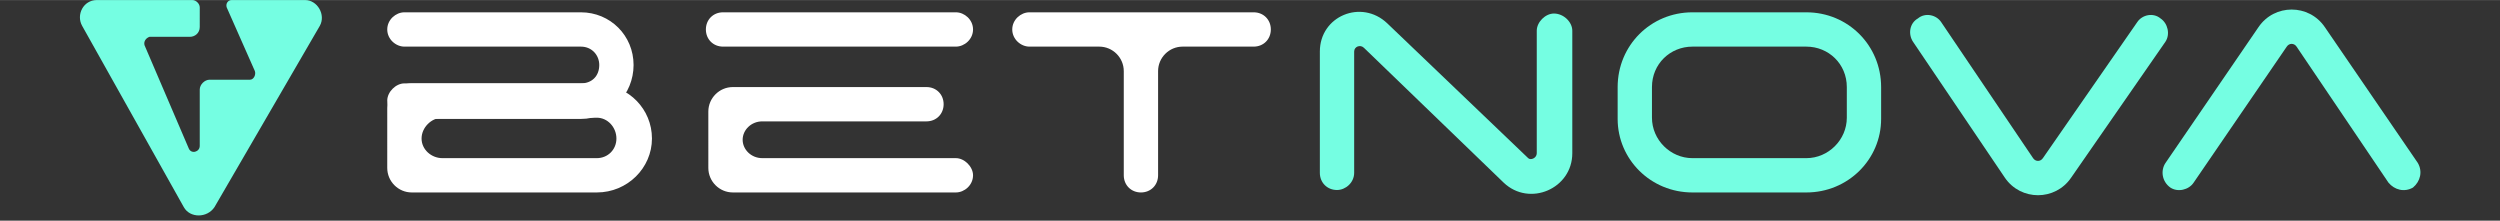
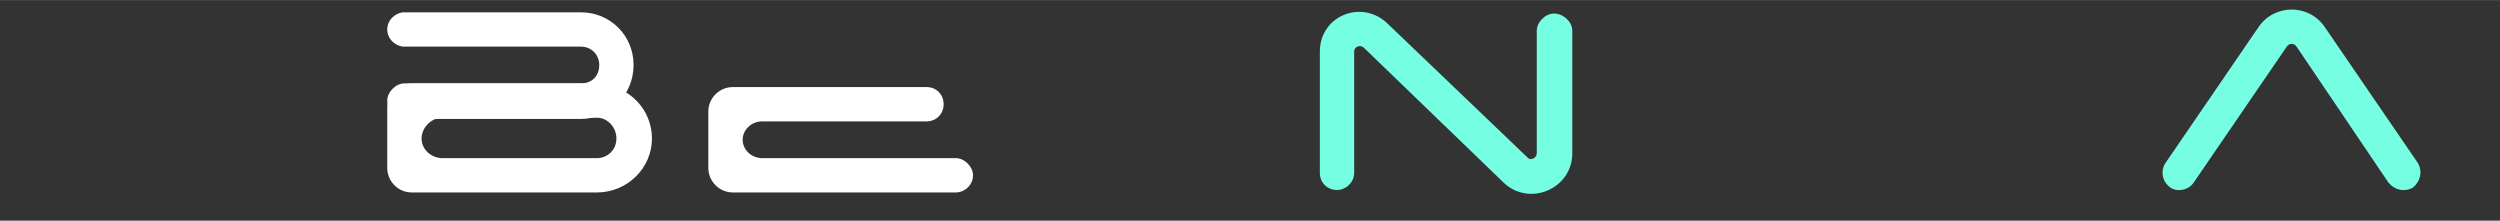
<svg xmlns="http://www.w3.org/2000/svg" version="1.2" viewBox="0 0 204 18" width="691" height="61">
  <rect x="0" y="0" width="204" height="18" fill="#333333" stroke="none" />
  <title>Logo Vertical-svg</title>
  <style>
		.s0 { fill: #75fee2 } 
		.s1 { fill: #ffffff } 
	</style>
-   <path id="Layer" class="s0" d="m16.3 0.6c0-0.3-0.3-0.6-0.6-0.6h-7.8c-1.1 0-1.7 1.2-1.2 2.1l8.3 14.8c0.5 0.9 1.9 0.9 2.5 0l8.6-14.8c0.5-0.9-0.2-2.1-1.2-2.1h-6c-0.3 0-0.5 0.3-0.4 0.6l2.3 5.2c0.1 0.3-0.1 0.7-0.4 0.7h-3.3c-0.4 0-0.8 0.4-0.8 0.8v4.6c0 0.5-0.7 0.7-0.9 0.2l-3.6-8.4c-0.1-0.3 0.1-0.6 0.4-0.7h3.3c0.4 0 0.8-0.3 0.8-0.8z" />
  <path id="Layer" fill-rule="evenodd" class="s1" d="m31.6 8.8c0-1.1 0.9-2 2-2h15.2q0.1 0 0.2 0.1c2.3 0.1 4.2 2 4.2 4.4 0 2.4-2 4.4-4.5 4.4h-15.1c-1.1 0-2-0.9-2-2zm17.1 0.8h-12.6c-0.9 0-1.7 0.8-1.7 1.7 0 0.9 0.8 1.6 1.7 1.6h12.6c0.9 0 1.6-0.7 1.6-1.6 0-0.9-0.7-1.7-1.6-1.7z" />
  <path id="Layer" fill-rule="evenodd" class="s1" d="m31.6 2.4c0-0.8 0.7-1.4 1.4-1.4h14.4c2.4 0 4.3 1.9 4.3 4.3 0 2.4-1.9 4.4-4.3 4.4h-14.4c-0.7 0-1.4-0.7-1.4-1.5 0-0.7 0.7-1.4 1.4-1.4h14.4c0.9 0 1.5-0.6 1.5-1.5 0-0.8-0.6-1.5-1.5-1.5h-14.4c-0.7 0-1.4-0.6-1.4-1.4z" />
  <path id="Layer" fill-rule="evenodd" class="s1" d="m57.8 9.1c0-1.1 0.9-2 2-2h15.8c0.8 0 1.4 0.6 1.4 1.4 0 0.8-0.6 1.4-1.4 1.4h-13.4c-0.9 0-1.6 0.7-1.6 1.5 0 0.8 0.7 1.5 1.6 1.5h15.8c0.7 0 1.4 0.7 1.4 1.4 0 0.8-0.7 1.4-1.4 1.4h-18.2c-1.1 0-2-0.9-2-2z" />
-   <path id="Layer" fill-rule="evenodd" class="s1" d="m57.6 2.4c0-0.8 0.6-1.4 1.4-1.4h19c0.7 0 1.4 0.6 1.4 1.4 0 0.8-0.7 1.4-1.4 1.4h-19c-0.8 0-1.4-0.6-1.4-1.4z" />
-   <path id="Layer" fill-rule="evenodd" class="s1" d="m82.6 2.4c0-0.8 0.7-1.4 1.4-1.4h18.3c0.8 0 1.4 0.6 1.4 1.4 0 0.8-0.6 1.4-1.4 1.4h-5.8c-1.1 0-2 0.9-2 2v8.5c0 0.8-0.6 1.4-1.4 1.4-0.8 0-1.4-0.6-1.4-1.4v-8.5c0-1.1-0.9-2-2-2h-5.7c-0.7 0-1.4-0.6-1.4-1.4z" />
  <path id="Layer" fill-rule="evenodd" class="s0" d="m111.3 3.9c-0.3-0.3-0.8-0.1-0.8 0.3v9.9c0 0.8-0.7 1.4-1.4 1.4-0.8 0-1.4-0.6-1.4-1.4v-9.9c0-2.9 3.4-4.3 5.5-2.3l11.5 11c0.2 0.2 0.7 0 0.7-0.4v-10c0-0.7 0.7-1.4 1.4-1.4 0.8 0 1.5 0.7 1.5 1.4v10c0 2.9-3.5 4.4-5.6 2.4z" />
-   <path id="Layer" fill-rule="evenodd" class="s0" d="m132 7.1c0-3.4 2.7-6.1 6.1-6.1h9.3c3.4 0 6.1 2.7 6.1 6.1v2.6c0 3.3-2.7 6-6.1 6h-9.3c-3.4 0-6.1-2.7-6.1-6zm6.1-3.3c-1.8 0-3.3 1.4-3.3 3.3v2.5c0 1.8 1.5 3.3 3.3 3.3h9.3c1.8 0 3.3-1.5 3.3-3.3v-2.5c0-1.9-1.5-3.3-3.3-3.3z" />
  <path id="Layer" fill-rule="evenodd" class="s0" d="m196.9 15.3c-0.7 0.4-1.5 0.2-2-0.4l-7.5-11.1c-0.2-0.3-0.6-0.3-0.8 0l-7.6 11.1c-0.4 0.6-1.3 0.8-1.9 0.4-0.7-0.5-0.8-1.4-0.4-2l7.6-11.1c1.3-1.9 4.1-1.9 5.4 0l7.6 11.1c0.4 0.7 0.2 1.5-0.4 2z" />
-   <path id="Layer" fill-rule="evenodd" class="s0" d="m156.5 1.5c0.6-0.5 1.5-0.3 1.9 0.3l7.5 11.1c0.2 0.3 0.6 0.3 0.8 0l7.7-11.1c0.4-0.6 1.3-0.8 1.9-0.3 0.6 0.4 0.8 1.3 0.4 1.9l-7.7 11.1c-1.3 1.9-4.1 1.9-5.4 0l-7.5-11.1c-0.4-0.6-0.3-1.5 0.4-1.9z" />
</svg>